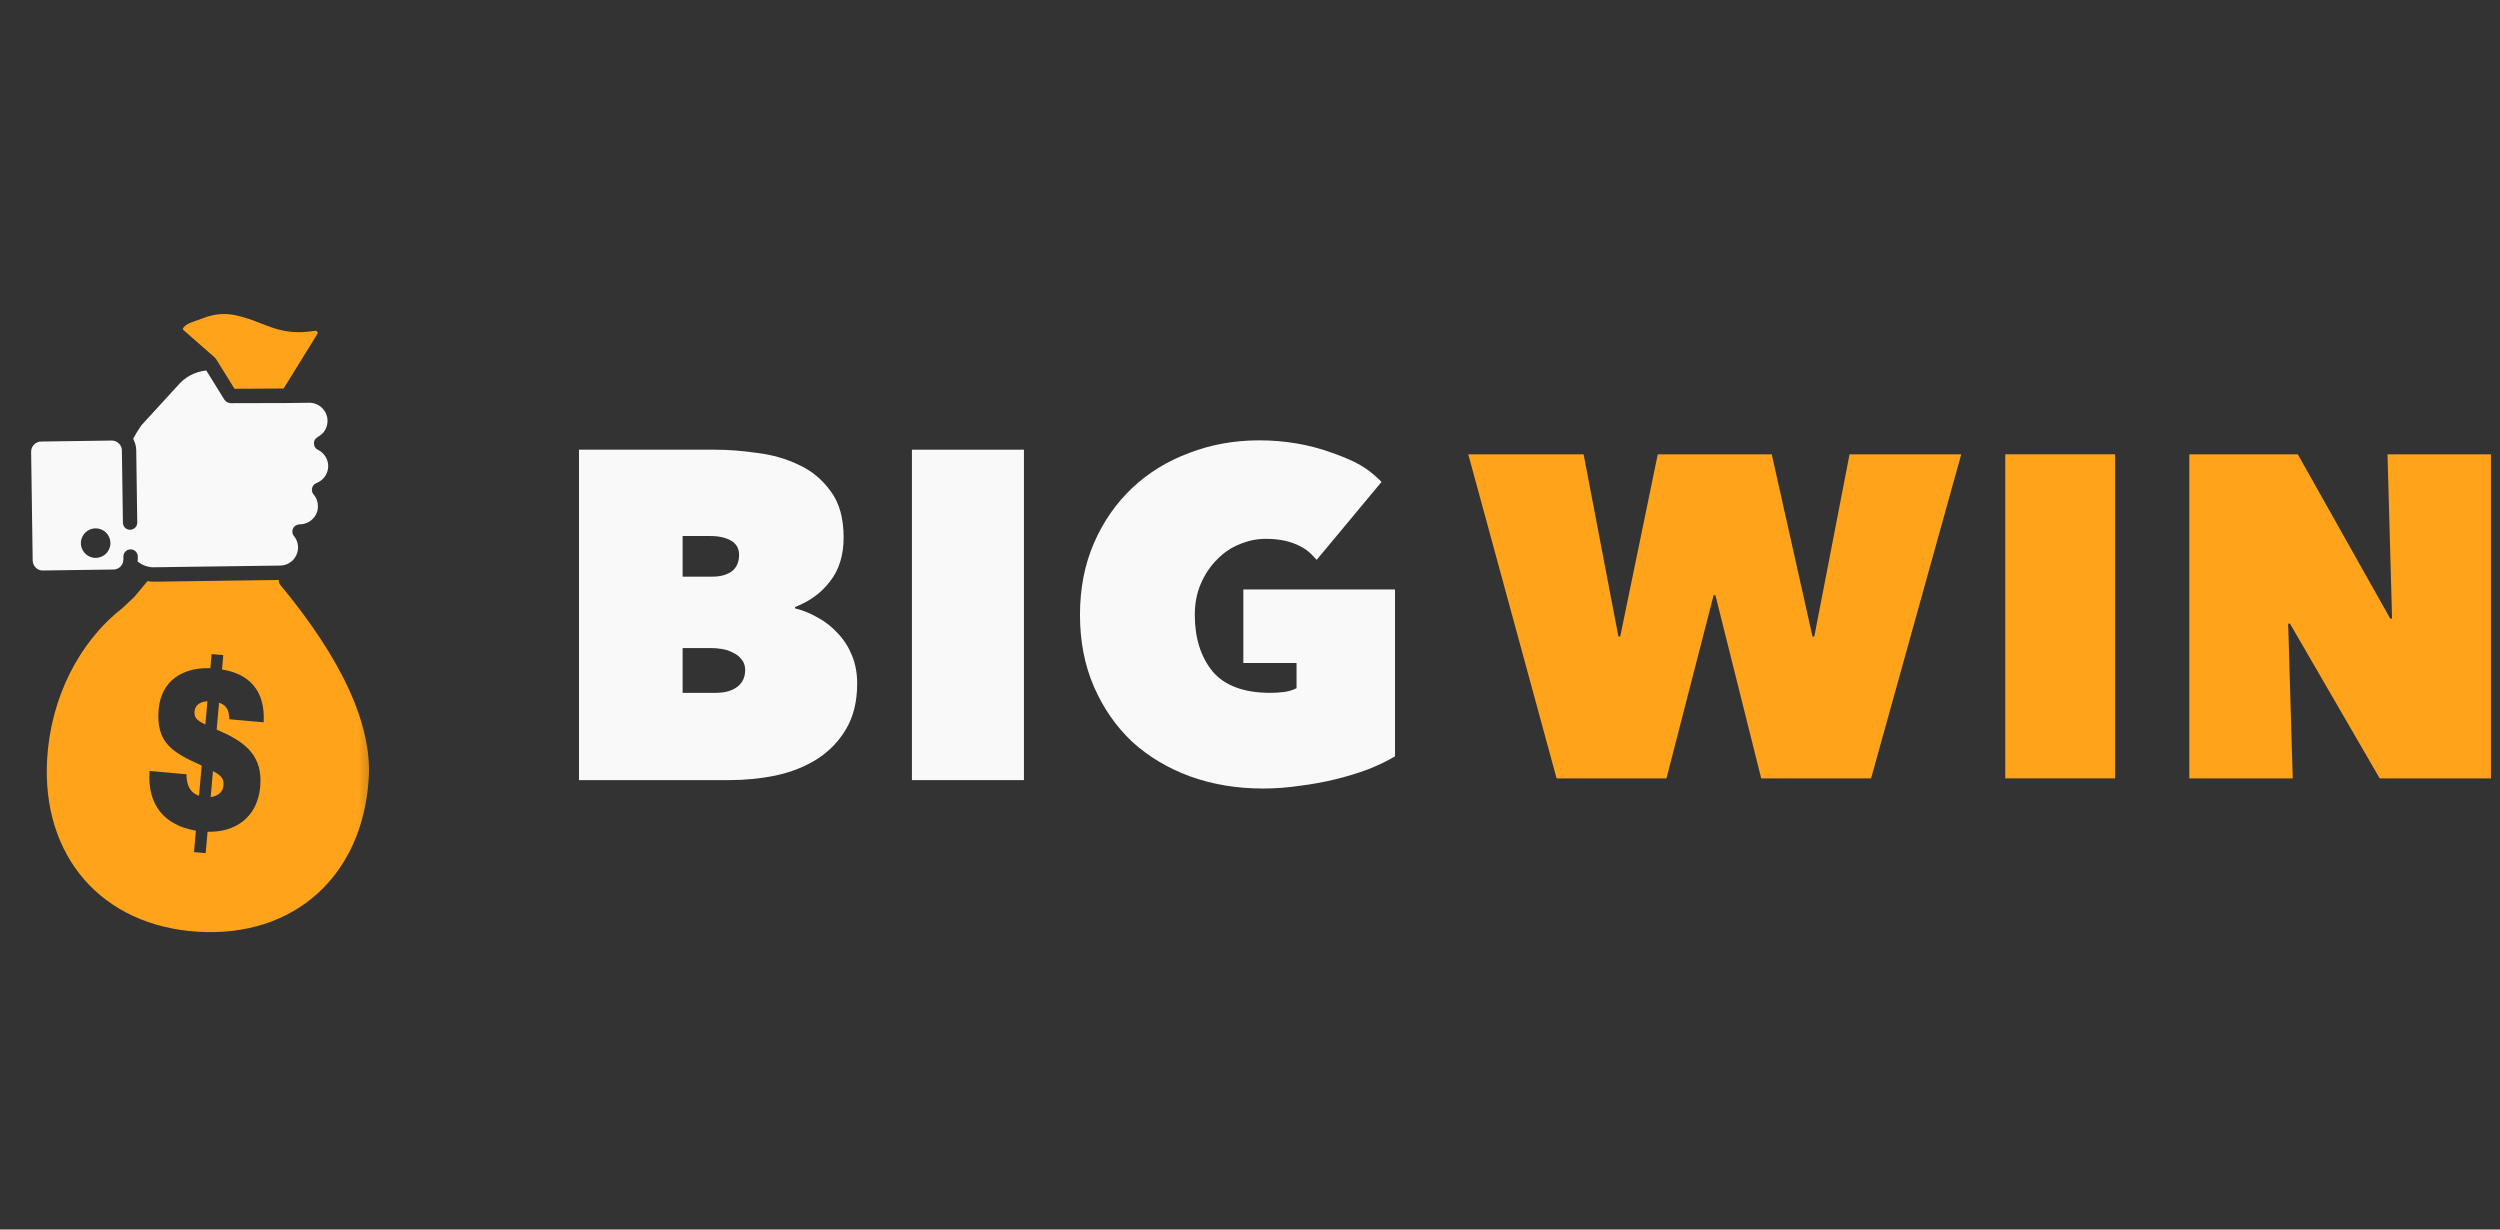
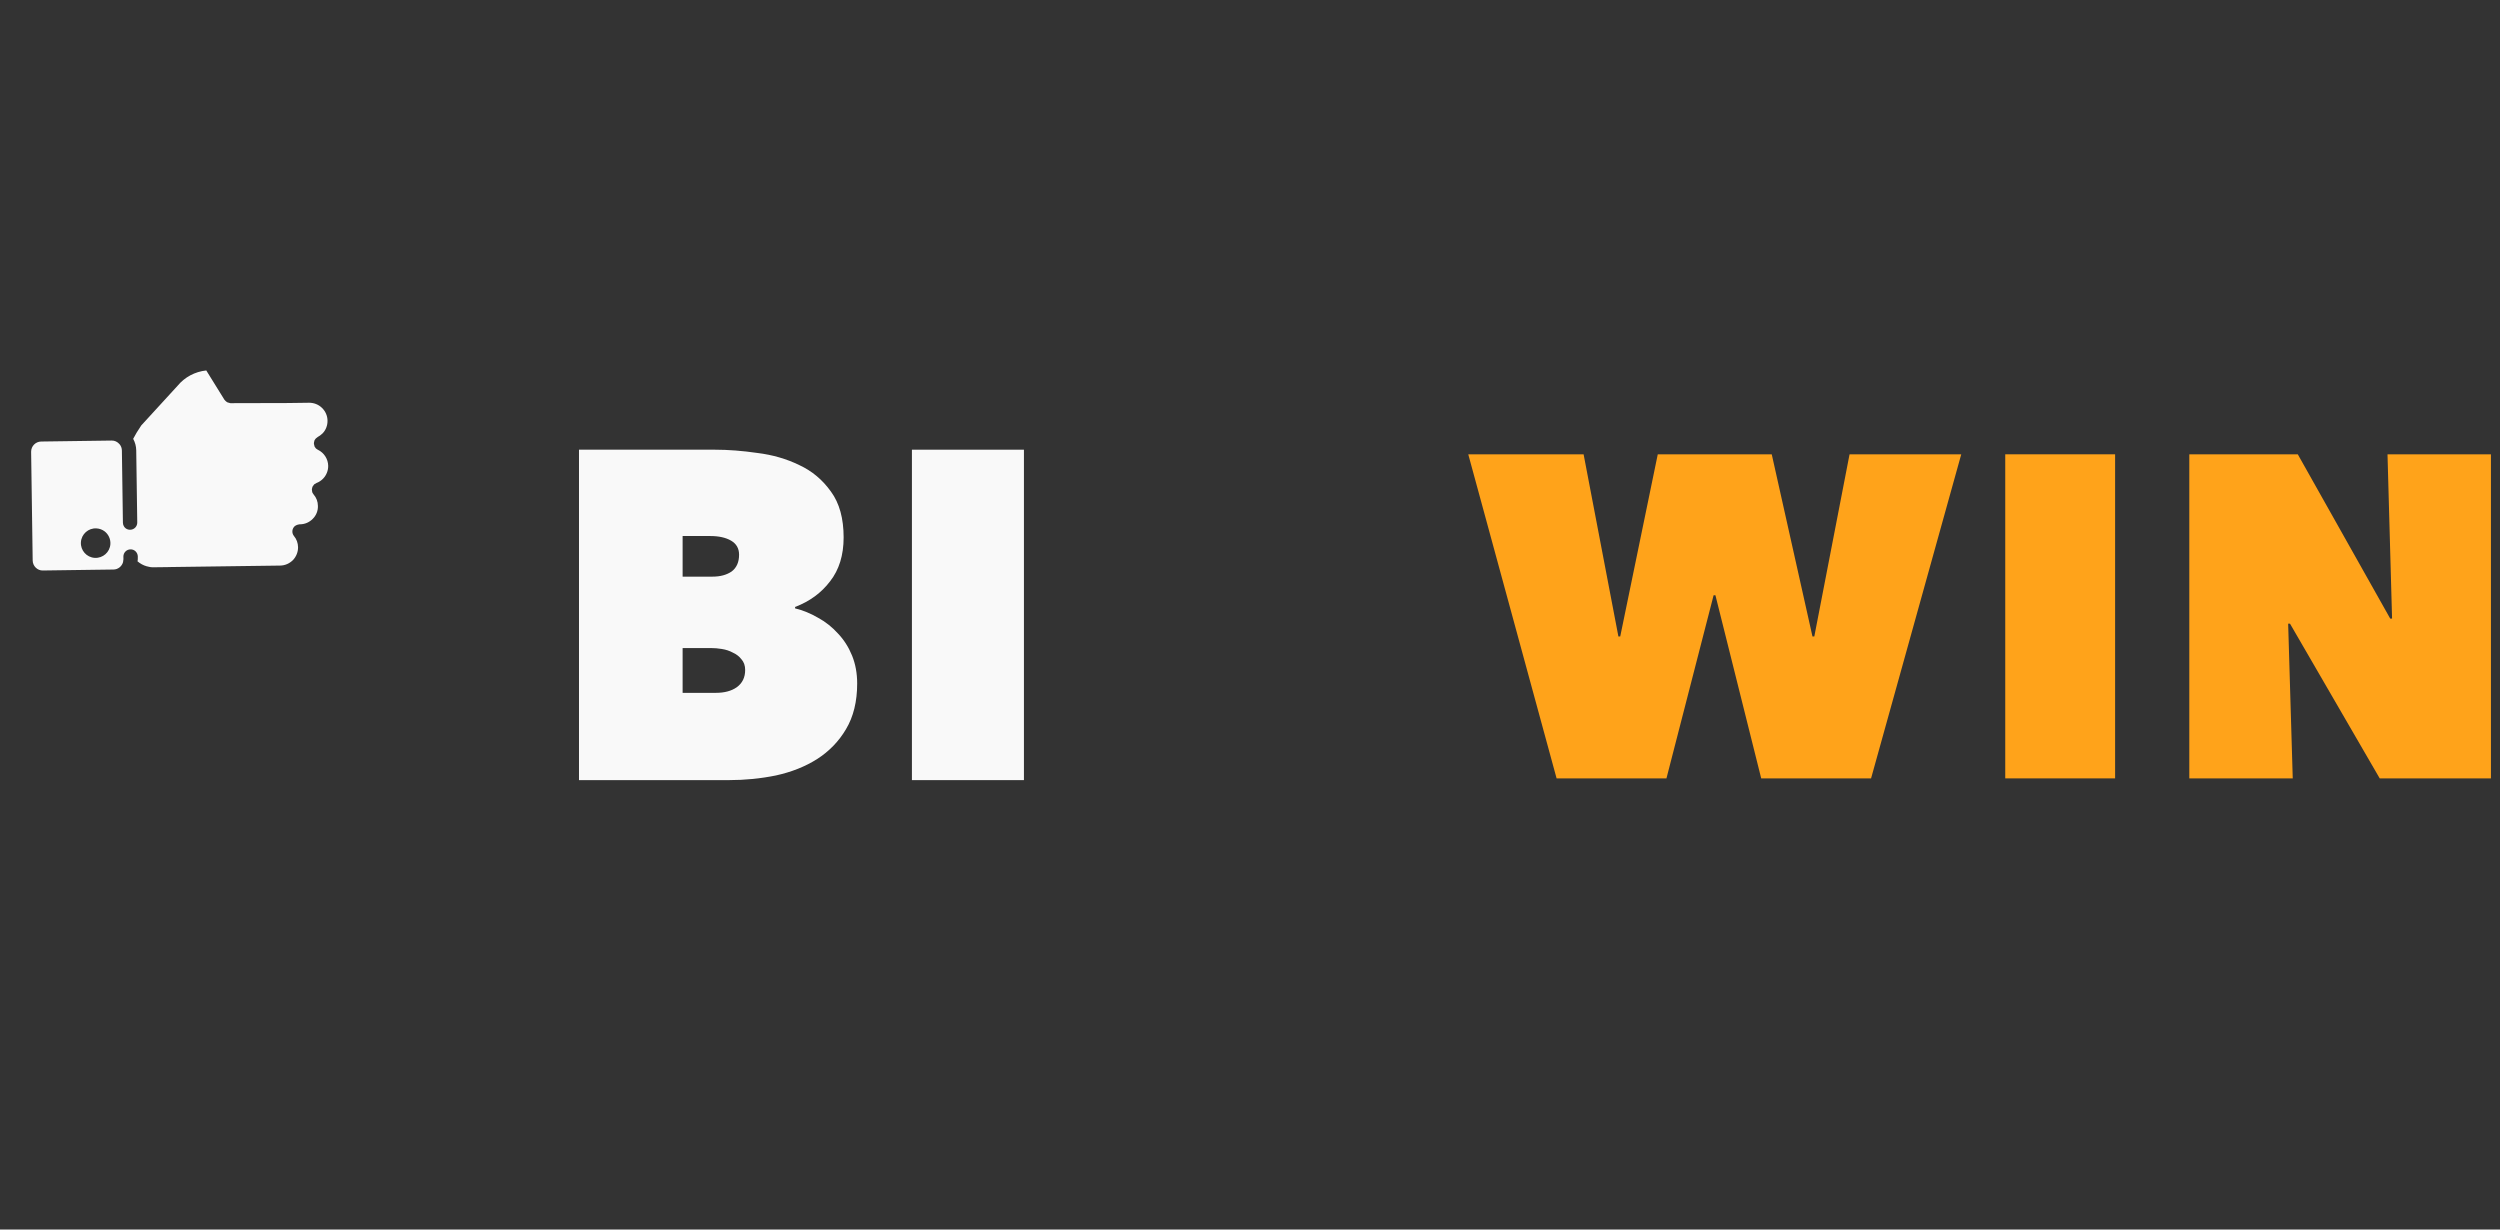
<svg xmlns="http://www.w3.org/2000/svg" width="122" height="60" viewBox="0 0 122 60" fill="none">
  <rect x="0" y="0" width="122" height="60" fill="#333333" stroke="none" />
  <path d="M33.312 26.158V28.14H34.769C35.149 28.14 35.46 28.056 35.703 27.889C35.946 27.707 36.067 27.434 36.067 27.069C36.067 26.766 35.938 26.538 35.68 26.386C35.422 26.234 35.08 26.158 34.655 26.158H33.312ZM33.312 31.625V33.811H34.929C35.354 33.811 35.695 33.72 35.953 33.538C36.227 33.34 36.364 33.059 36.364 32.695C36.364 32.482 36.303 32.308 36.181 32.171C36.075 32.034 35.938 31.928 35.771 31.852C35.604 31.761 35.422 31.7 35.225 31.67C35.042 31.64 34.868 31.625 34.701 31.625H33.312ZM38.8 29.689C39.18 29.78 39.552 29.931 39.916 30.144C40.281 30.341 40.607 30.599 40.896 30.918C41.184 31.222 41.412 31.579 41.579 31.989C41.746 32.399 41.83 32.854 41.83 33.355C41.83 34.236 41.647 34.98 41.283 35.587C40.934 36.179 40.463 36.665 39.871 37.045C39.294 37.409 38.626 37.675 37.867 37.842C37.123 37.994 36.356 38.07 35.566 38.07H28.255V21.945H34.883C35.536 21.945 36.227 21.998 36.956 22.104C37.7 22.195 38.383 22.393 39.005 22.696C39.628 22.985 40.144 23.418 40.554 23.995C40.964 24.556 41.169 25.3 41.169 26.227C41.169 27.092 40.949 27.806 40.509 28.367C40.084 28.929 39.514 29.347 38.8 29.62V29.689Z" fill="#F9F9F9" />
  <path d="M44.502 21.945H49.968V38.07H44.502V21.945Z" fill="#F9F9F9" />
-   <path d="M61.631 38.48C60.356 38.48 59.171 38.282 58.078 37.888C57 37.493 56.059 36.931 55.254 36.202C54.465 35.458 53.842 34.562 53.386 33.515C52.931 32.467 52.703 31.298 52.703 30.007C52.703 28.717 52.931 27.547 53.386 26.5C53.842 25.452 54.465 24.556 55.254 23.812C56.044 23.068 56.97 22.499 58.033 22.104C59.096 21.694 60.234 21.489 61.449 21.489C62.709 21.489 63.901 21.694 65.025 22.104C66.163 22.514 66.707 22.803 67.42 23.516L64.254 27.32C64.11 27.18 63.909 26.887 63.453 26.659C62.998 26.416 62.436 26.295 61.768 26.295C61.328 26.295 60.895 26.386 60.47 26.568C60.06 26.735 59.695 26.986 59.377 27.32C59.057 27.639 58.8 28.026 58.602 28.481C58.405 28.937 58.306 29.445 58.306 30.007C58.306 31.131 58.594 32.049 59.171 32.763C59.764 33.462 60.705 33.811 61.995 33.811C62.223 33.811 62.459 33.796 62.702 33.765C62.944 33.72 63.134 33.659 63.271 33.583V32.353H60.675V28.766H68.077V36.908C67.697 37.136 67.257 37.349 66.756 37.546C66.27 37.728 65.746 37.888 65.184 38.024C64.638 38.161 64.061 38.267 63.453 38.343C62.846 38.434 62.238 38.48 61.631 38.48Z" fill="#F9F9F9" />
  <path d="M81.323 37.985H75.962L71.651 22.17H77.28L78.978 31.061H79.067L80.899 22.17H86.461L88.449 31.061H88.538L90.258 22.17H95.709L91.308 37.985H85.947L83.713 29.05H83.624L81.323 37.985Z" fill="#FFA31A" />
  <path d="M97.856 22.17H103.217V37.985H97.856V22.17Z" fill="#FFA31A" />
  <path d="M106.838 22.17H112.132L116.644 30.189H116.733L116.51 22.17H121.558V37.985H116.13L111.752 30.435H111.662L111.886 37.985H106.838V22.17Z" fill="#FFA31A" />
  <mask id="mask0_542_358" style="mask-type:luminance" maskUnits="userSpaceOnUse" x="0" y="14" width="19" height="32">
    <path d="M18.553 14H0V46H18.553V14Z" fill="white" />
  </mask>
  <g mask="url(#mask0_542_358)">
-     <path fill-rule="evenodd" clip-rule="evenodd" d="M17.995 37.971C17.706 42.74 14.36 45.754 9.667 45.469L9.667 45.469C4.971 45.184 2.013 41.789 2.302 37.019C2.481 34.074 3.842 31.338 5.966 29.684C6.138 29.521 6.308 29.361 6.479 29.201C6.502 29.179 6.525 29.158 6.548 29.136C6.558 29.127 6.566 29.118 6.573 29.109C6.573 29.108 6.574 29.107 6.574 29.106L7.196 28.36C7.255 28.371 7.315 28.378 7.374 28.381C7.42 28.384 7.465 28.387 7.515 28.387L10.188 28.349L10.195 28.349L13.604 28.302C13.599 28.39 13.625 28.479 13.684 28.55C16.704 32.195 18.153 35.365 17.995 37.971ZM10.037 41.633L9.467 41.582L9.56 40.537C8.026 40.277 7.178 39.283 7.298 37.623L9.101 37.783C9.095 38.366 9.316 38.699 9.711 38.835L9.843 37.356C9.825 37.355 9.815 37.354 9.807 37.342C8.489 36.743 7.593 36.293 7.742 34.614C7.87 33.179 8.963 32.559 10.265 32.608L10.327 31.918L10.897 31.969L10.835 32.67C12.159 32.888 12.95 33.687 12.867 35.249L11.193 35.1C11.178 34.639 11.042 34.403 10.69 34.293L10.573 35.605L10.832 35.718C12.026 36.261 12.829 36.927 12.698 38.395C12.563 39.907 11.461 40.628 10.13 40.588L10.037 41.633ZM10.281 38.897C10.599 38.858 10.874 38.681 10.905 38.336C10.936 37.992 10.783 37.832 10.393 37.63L10.281 38.897ZM10.122 34.22C9.712 34.24 9.517 34.458 9.493 34.725C9.467 35.025 9.621 35.162 10.021 35.355L10.122 34.22Z" fill="#FFA31A" />
    <path d="M6.353 25.852C6.272 25.855 6.2 25.829 6.139 25.787C6.055 25.726 6.001 25.624 5.998 25.508L5.948 21.986C5.945 21.866 5.906 21.759 5.833 21.677C5.735 21.562 5.595 21.494 5.45 21.499L2.006 21.547C1.735 21.552 1.518 21.774 1.519 22.045L1.595 27.357C1.6 27.624 1.825 27.849 2.093 27.84L4.629 27.805L5.537 27.793C5.755 27.792 5.947 27.642 6.005 27.431C6.015 27.389 6.021 27.333 6.024 27.284L6.021 27.165C6.019 26.971 6.173 26.812 6.366 26.809C6.563 26.803 6.719 26.961 6.725 27.154L6.724 27.284C6.725 27.323 6.716 27.358 6.71 27.392C6.844 27.506 6.994 27.589 7.156 27.634C7.27 27.669 7.381 27.686 7.505 27.683L8.191 27.675C8.194 27.676 8.194 27.672 8.198 27.673L13.671 27.6C13.907 27.597 14.127 27.501 14.3 27.329C14.458 27.159 14.548 26.936 14.545 26.704C14.543 26.504 14.473 26.309 14.349 26.162C14.224 26.013 14.245 25.793 14.393 25.668C14.408 25.655 14.426 25.649 14.444 25.64C14.459 25.631 14.474 25.621 14.492 25.615C14.517 25.606 14.538 25.6 14.563 25.598C14.577 25.596 14.588 25.589 14.602 25.586C14.605 25.586 14.641 25.585 14.648 25.586C14.883 25.582 15.1 25.487 15.265 25.317C15.434 25.148 15.521 24.925 15.514 24.693C15.513 24.478 15.44 24.284 15.302 24.128C15.302 24.128 15.302 24.125 15.299 24.121C15.276 24.091 15.254 24.058 15.238 24.022L15.239 24.015C15.23 23.99 15.228 23.962 15.226 23.933C15.224 23.916 15.218 23.898 15.219 23.88C15.22 23.856 15.229 23.835 15.233 23.814C15.242 23.79 15.243 23.769 15.251 23.749C15.259 23.732 15.274 23.719 15.286 23.701C15.301 23.681 15.313 23.657 15.332 23.637C15.335 23.638 15.336 23.634 15.339 23.635C15.354 23.618 15.376 23.612 15.394 23.603C15.412 23.59 15.427 23.576 15.445 23.57C15.567 23.525 15.673 23.454 15.767 23.358C15.928 23.192 16.019 22.965 16.016 22.733C16.011 22.402 15.815 22.095 15.515 21.95C15.511 21.95 15.508 21.947 15.501 21.942C15.467 21.923 15.434 21.9 15.403 21.87C15.404 21.866 15.401 21.863 15.401 21.863C15.381 21.84 15.365 21.818 15.352 21.793C15.349 21.786 15.35 21.779 15.346 21.771C15.337 21.75 15.332 21.725 15.33 21.7C15.324 21.679 15.318 21.661 15.319 21.636C15.318 21.615 15.322 21.594 15.326 21.573C15.331 21.549 15.336 21.528 15.345 21.504C15.348 21.497 15.346 21.49 15.349 21.483C15.357 21.47 15.368 21.46 15.376 21.447C15.387 21.43 15.399 21.409 15.418 21.393C15.437 21.373 15.455 21.36 15.477 21.347C15.488 21.337 15.496 21.327 15.51 21.321C15.583 21.283 15.66 21.228 15.742 21.149C15.9 20.986 15.987 20.763 15.983 20.527C15.98 20.292 15.884 20.071 15.715 19.907C15.546 19.741 15.323 19.654 15.087 19.654L14.036 19.668L11.251 19.675L11.241 19.674L11.231 19.673C11.213 19.672 11.2 19.665 11.186 19.66C11.155 19.655 11.123 19.646 11.096 19.634C11.079 19.626 11.062 19.611 11.045 19.599C11.018 19.58 10.995 19.557 10.976 19.532C10.969 19.524 10.959 19.52 10.953 19.509L10.066 18.078C9.517 18.136 9.016 18.401 8.663 18.829L6.894 20.761C6.728 21.007 6.595 21.224 6.499 21.415C6.591 21.582 6.646 21.776 6.648 21.976L6.698 25.497C6.701 25.691 6.547 25.85 6.353 25.852ZM4.622 27.224C4.226 27.2 3.924 26.858 3.948 26.462C3.972 26.063 4.314 25.761 4.709 25.785C4.86 25.794 4.997 25.848 5.108 25.932C5.289 26.073 5.402 26.301 5.387 26.55C5.363 26.946 5.021 27.248 4.622 27.224Z" fill="#F9F9F9" />
-     <path d="M10.49 17.46C10.497 17.464 10.503 17.475 10.51 17.482C10.523 17.497 10.539 17.512 10.549 17.53L11.445 18.973L13.84 18.96L15.496 16.284C15.516 16.25 15.494 16.206 15.481 16.188C15.464 16.166 15.431 16.132 15.375 16.143C14.154 16.339 13.464 16.069 12.736 15.783C12.358 15.633 11.967 15.483 11.467 15.379C10.998 15.28 10.504 15.317 10.037 15.482L9.308 15.743C9.081 15.832 8.95 15.957 8.925 16.04C8.924 16.05 8.92 16.061 8.929 16.086L10.484 17.449C10.487 17.453 10.486 17.456 10.49 17.46Z" fill="#FFA31A" />
  </g>
</svg>